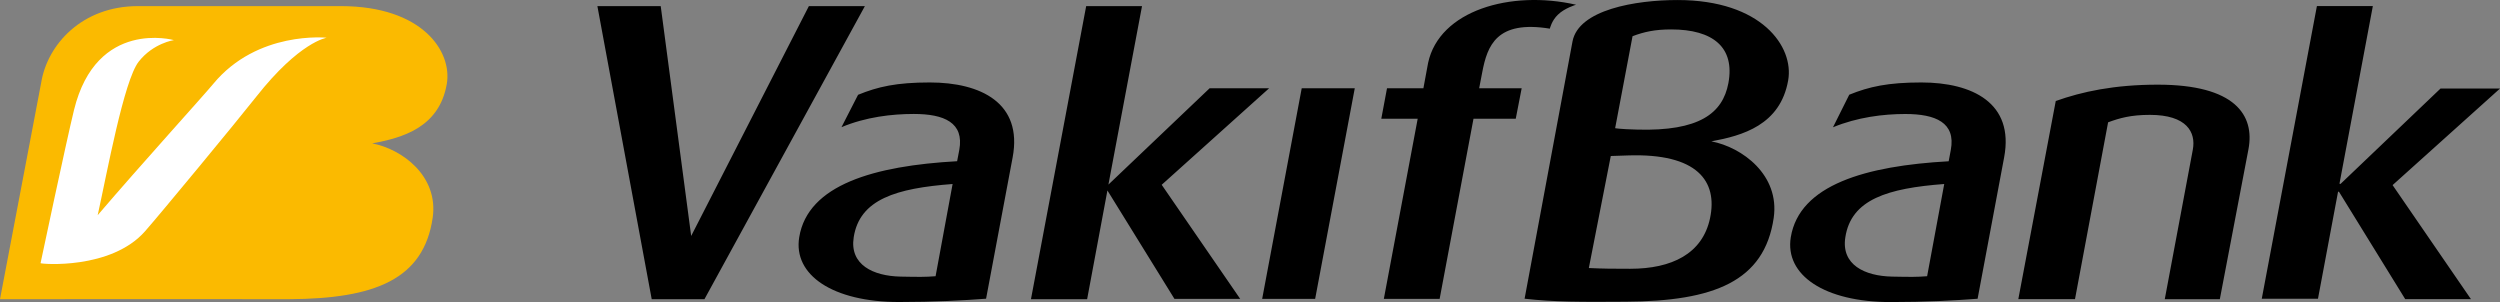
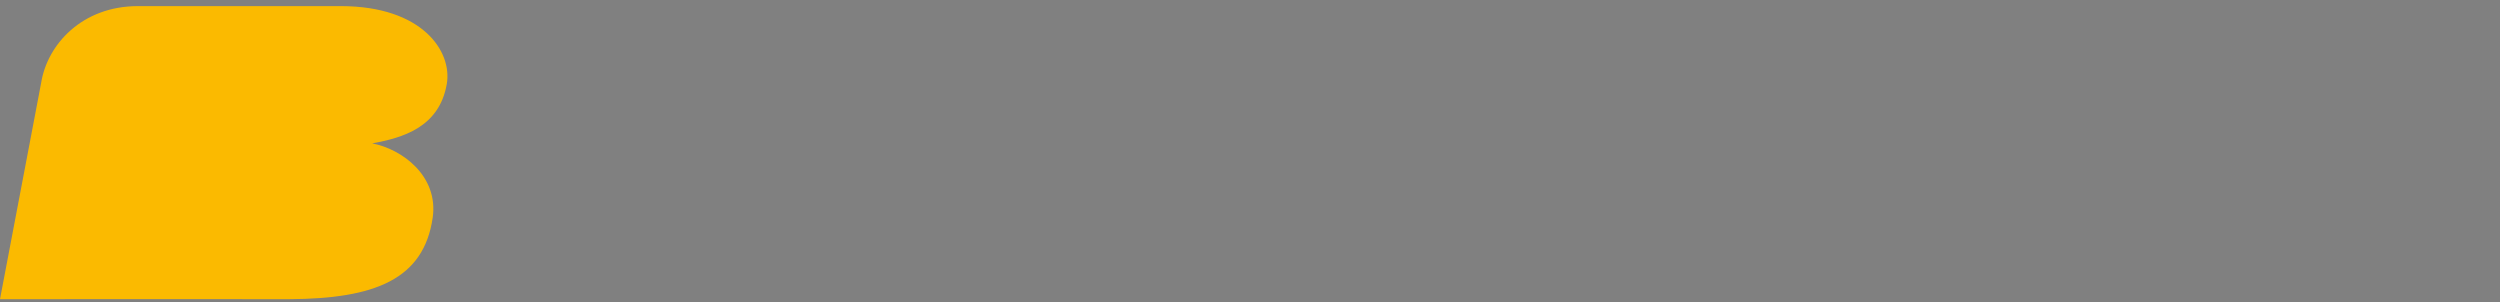
<svg xmlns="http://www.w3.org/2000/svg" version="1.1" id="VetorelCizim.net" x="0px" y="0px" width="365px" height="44.102px" viewBox="0 0 365 44.102" enable-background="new 0 0 365 44.102" xml:space="preserve">
  <rect x="0" y="0" width="365" height="44.102" fill="#808080" stroke="none" />
  <g>
    <path fill="#FBBA00" d="M65.228,12.281c0.834-4.758-3.545-11.388-15.47-11.388h-29.63c-8.121,0-13.213,5.576-14.118,11.192   L0,43.681c5.278-0.014,40.054,0,39.981,0h2.26c12.454-0.069,19.624-2.866,20.933-11.904c0.867-6.083-4.473-10.009-8.837-10.844   C58.75,20.127,64.114,18.626,65.228,12.281" />
-     <path fill="#FFFFFF" d="M37.403,14.133c-3.022,3.827-14.005,17.109-16.225,19.63c-4.96,5.643-15.188,4.802-15.257,4.659   c0-0.007,3.687-17.444,4.883-22.361C14.081,2.692,25.386,5.856,25.386,5.856s-3.012,0.434-5.139,3.148   c-2.157,2.75-4.602,16.149-5.984,22.411c6.477-7.57,15.357-17.339,16.871-19.167c6.455-7.813,16.563-6.736,16.563-6.736   S43.761,6.063,37.403,14.133" />
-     <path d="M102.85,43.681l23.424-42.79h-8.177l-17.185,33.56l-4.447-33.56h-9.247l7.932,42.79H102.85z M139.08,26.865l-2.485,13.463   c-1.528,0.122-2.432,0.109-5.132,0.056c-3.976-0.086-7.448-1.726-6.822-5.741C125.503,29.086,130.87,27.485,139.08,26.865    M147.847,22.969c1.484-7.932-4.652-10.93-12.1-10.93c-4.864,0-7.587,0.619-10.47,1.802l-2.422,4.728   c3.552-1.491,7.362-1.931,10.559-1.931c4.423,0,7.382,1.259,6.64,5.254l-0.315,1.646c-12.06,0.666-21.791,3.423-23.053,11.093   c-0.912,5.526,4.91,9.463,14.578,9.463c5.02,0,9.366-0.229,12.703-0.483L147.847,22.969z M169.608,26.979l15.685-14.094h-8.687   l-14.777,14.064l4.906-26.058h-8.153l-8.061,42.79h8.2l2.962-15.873l9.784,15.823h9.598L169.608,26.979z M192.013,43.631   l5.784-30.747h-7.746l-5.774,30.747H192.013z M227.461,2.139c0.971-0.961,2.646-1.448,2.646-1.448   c-9.563-2.184-19.961,0.848-21.604,8.488l-0.687,3.708h-5.313l-0.835,4.45h5.314l-4.943,26.3h8.147l4.943-26.3h6.169l0.865-4.45   h-6.206l0.447-2.326c0.749-3.939,2.114-7.637,9.874-6.378C226.277,4.18,226.536,3.01,227.461,2.139 M252.343,12.148   c-0.835,4.41-4.264,7.021-13.292,6.773c-2.602-0.063-3.24-0.209-3.24-0.209l2.541-13.426c1.67-0.635,3.264-0.99,5.629-0.99   C250.11,4.296,253.32,6.917,252.343,12.148 M235.174,22.777l2.498-0.083c10.148-0.344,13.143,3.757,11.991,9.181   c-1.107,5.186-5.59,7.366-11.659,7.366c-2.525,0-3.844-0.007-6.034-0.109L235.174,22.777z M261.073,11.731   c0.867-4.897-3.856-11.726-16.151-11.726c-6.144,0-14.456,1.405-15.337,6.05l-6.995,37.556c4.218,0.483,8.359,0.483,14.794,0.434   c12.839-0.066,20.228-2.952,21.579-12.245c0.898-6.263-4.612-10.301-9.105-11.163C254.395,19.805,259.927,18.261,261.073,11.731    M283.857,26.865l-2.497,13.463c-1.514,0.122-2.42,0.109-5.132,0.056c-3.979-0.086-7.441-1.726-6.809-5.741   C270.268,29.086,275.651,27.485,283.857,26.865 M292.605,22.969c1.494-7.932-4.639-10.93-12.093-10.93   c-4.861,0-7.631,0.61-10.523,1.792l-2.375,4.752c3.558-1.472,7.371-1.939,10.563-1.939c4.42,0,7.395,1.259,6.639,5.255   l-0.311,1.647c-12.051,0.665-21.788,3.422-23.051,11.092c-0.897,5.526,4.917,9.463,14.572,9.463c5.022,0,9.37-0.229,12.703-0.483   L292.605,22.969z M328.275,21.791c0.938-4.973-1.94-9.43-13.232-9.43c-6.368,0-11.066,1.02-14.903,2.386l-5.467,28.931h8.276   l4.834-25.82c1.677-0.617,3.294-1.087,6.104-1.087c5.391,0,6.729,2.545,6.269,5.056l-4.099,21.852h8.038L328.275,21.791z    M341.711,26.859l-0.148-0.04l4.873-25.933h-8.167l-8.051,42.732h8.207l2.932-15.629h0.13l9.674,15.682h9.596l-11.438-16.646   L365,12.927h-8.685L341.711,26.859z" />
  </g>
</svg>